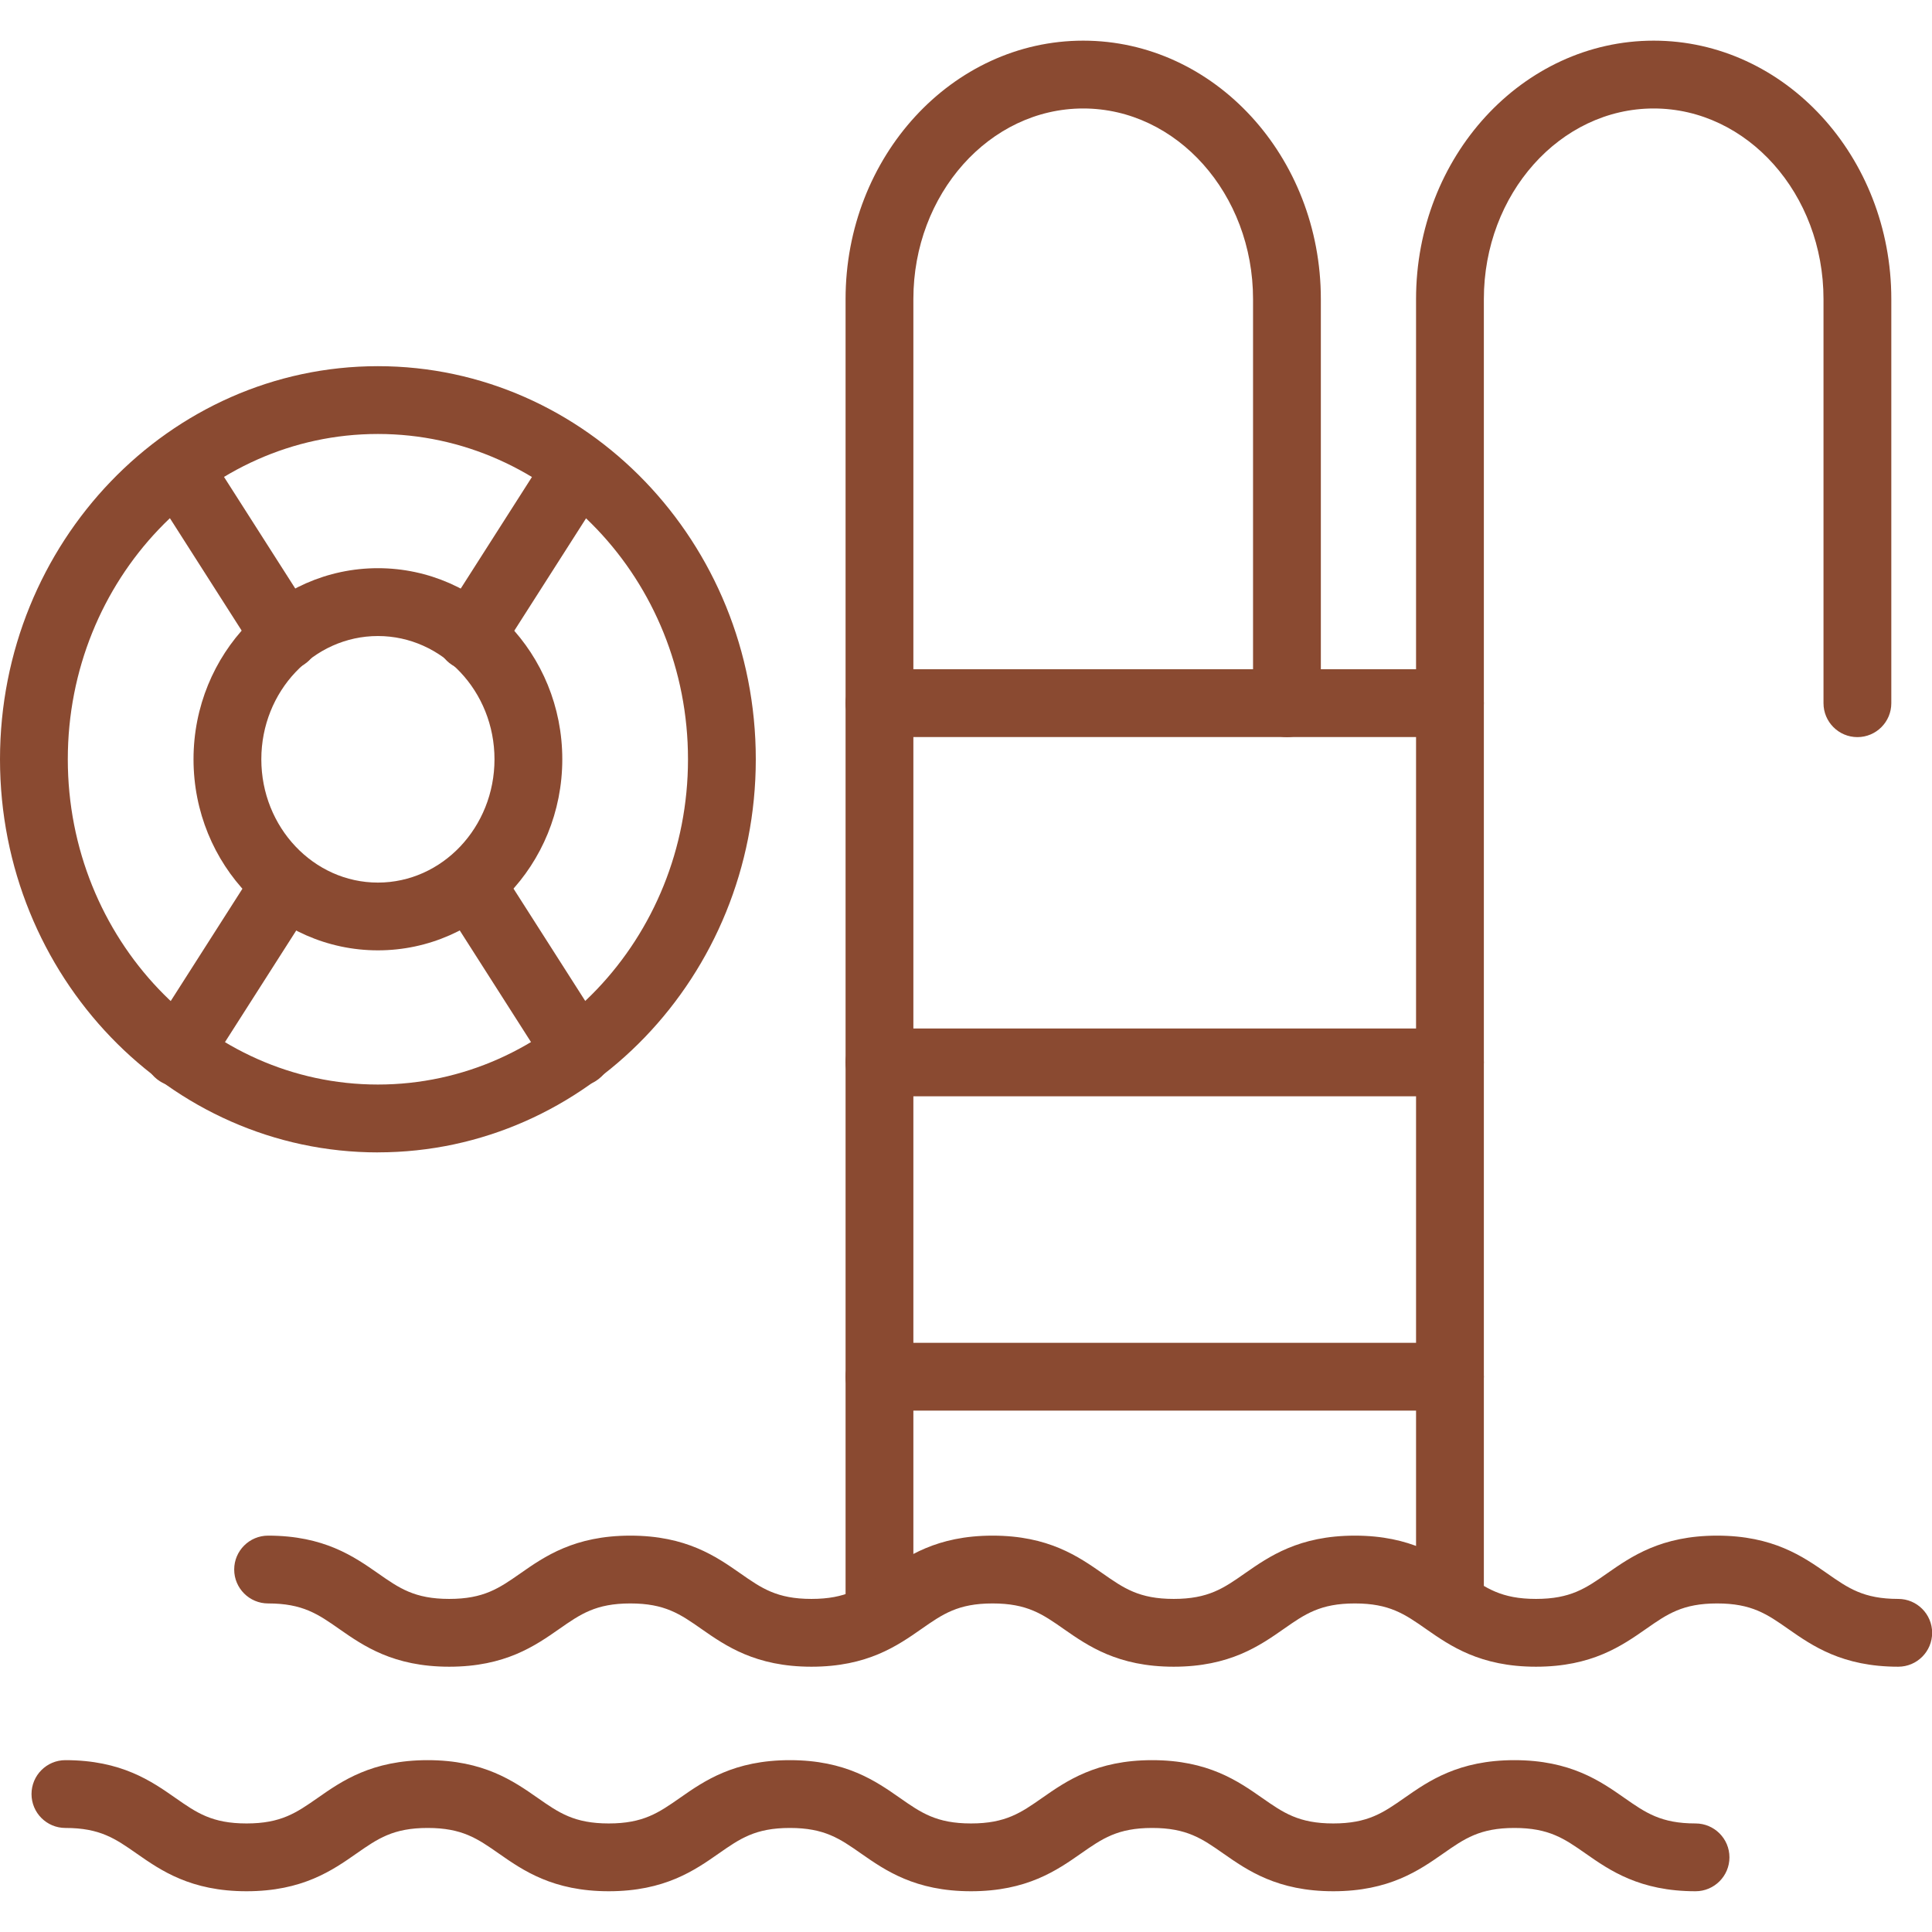
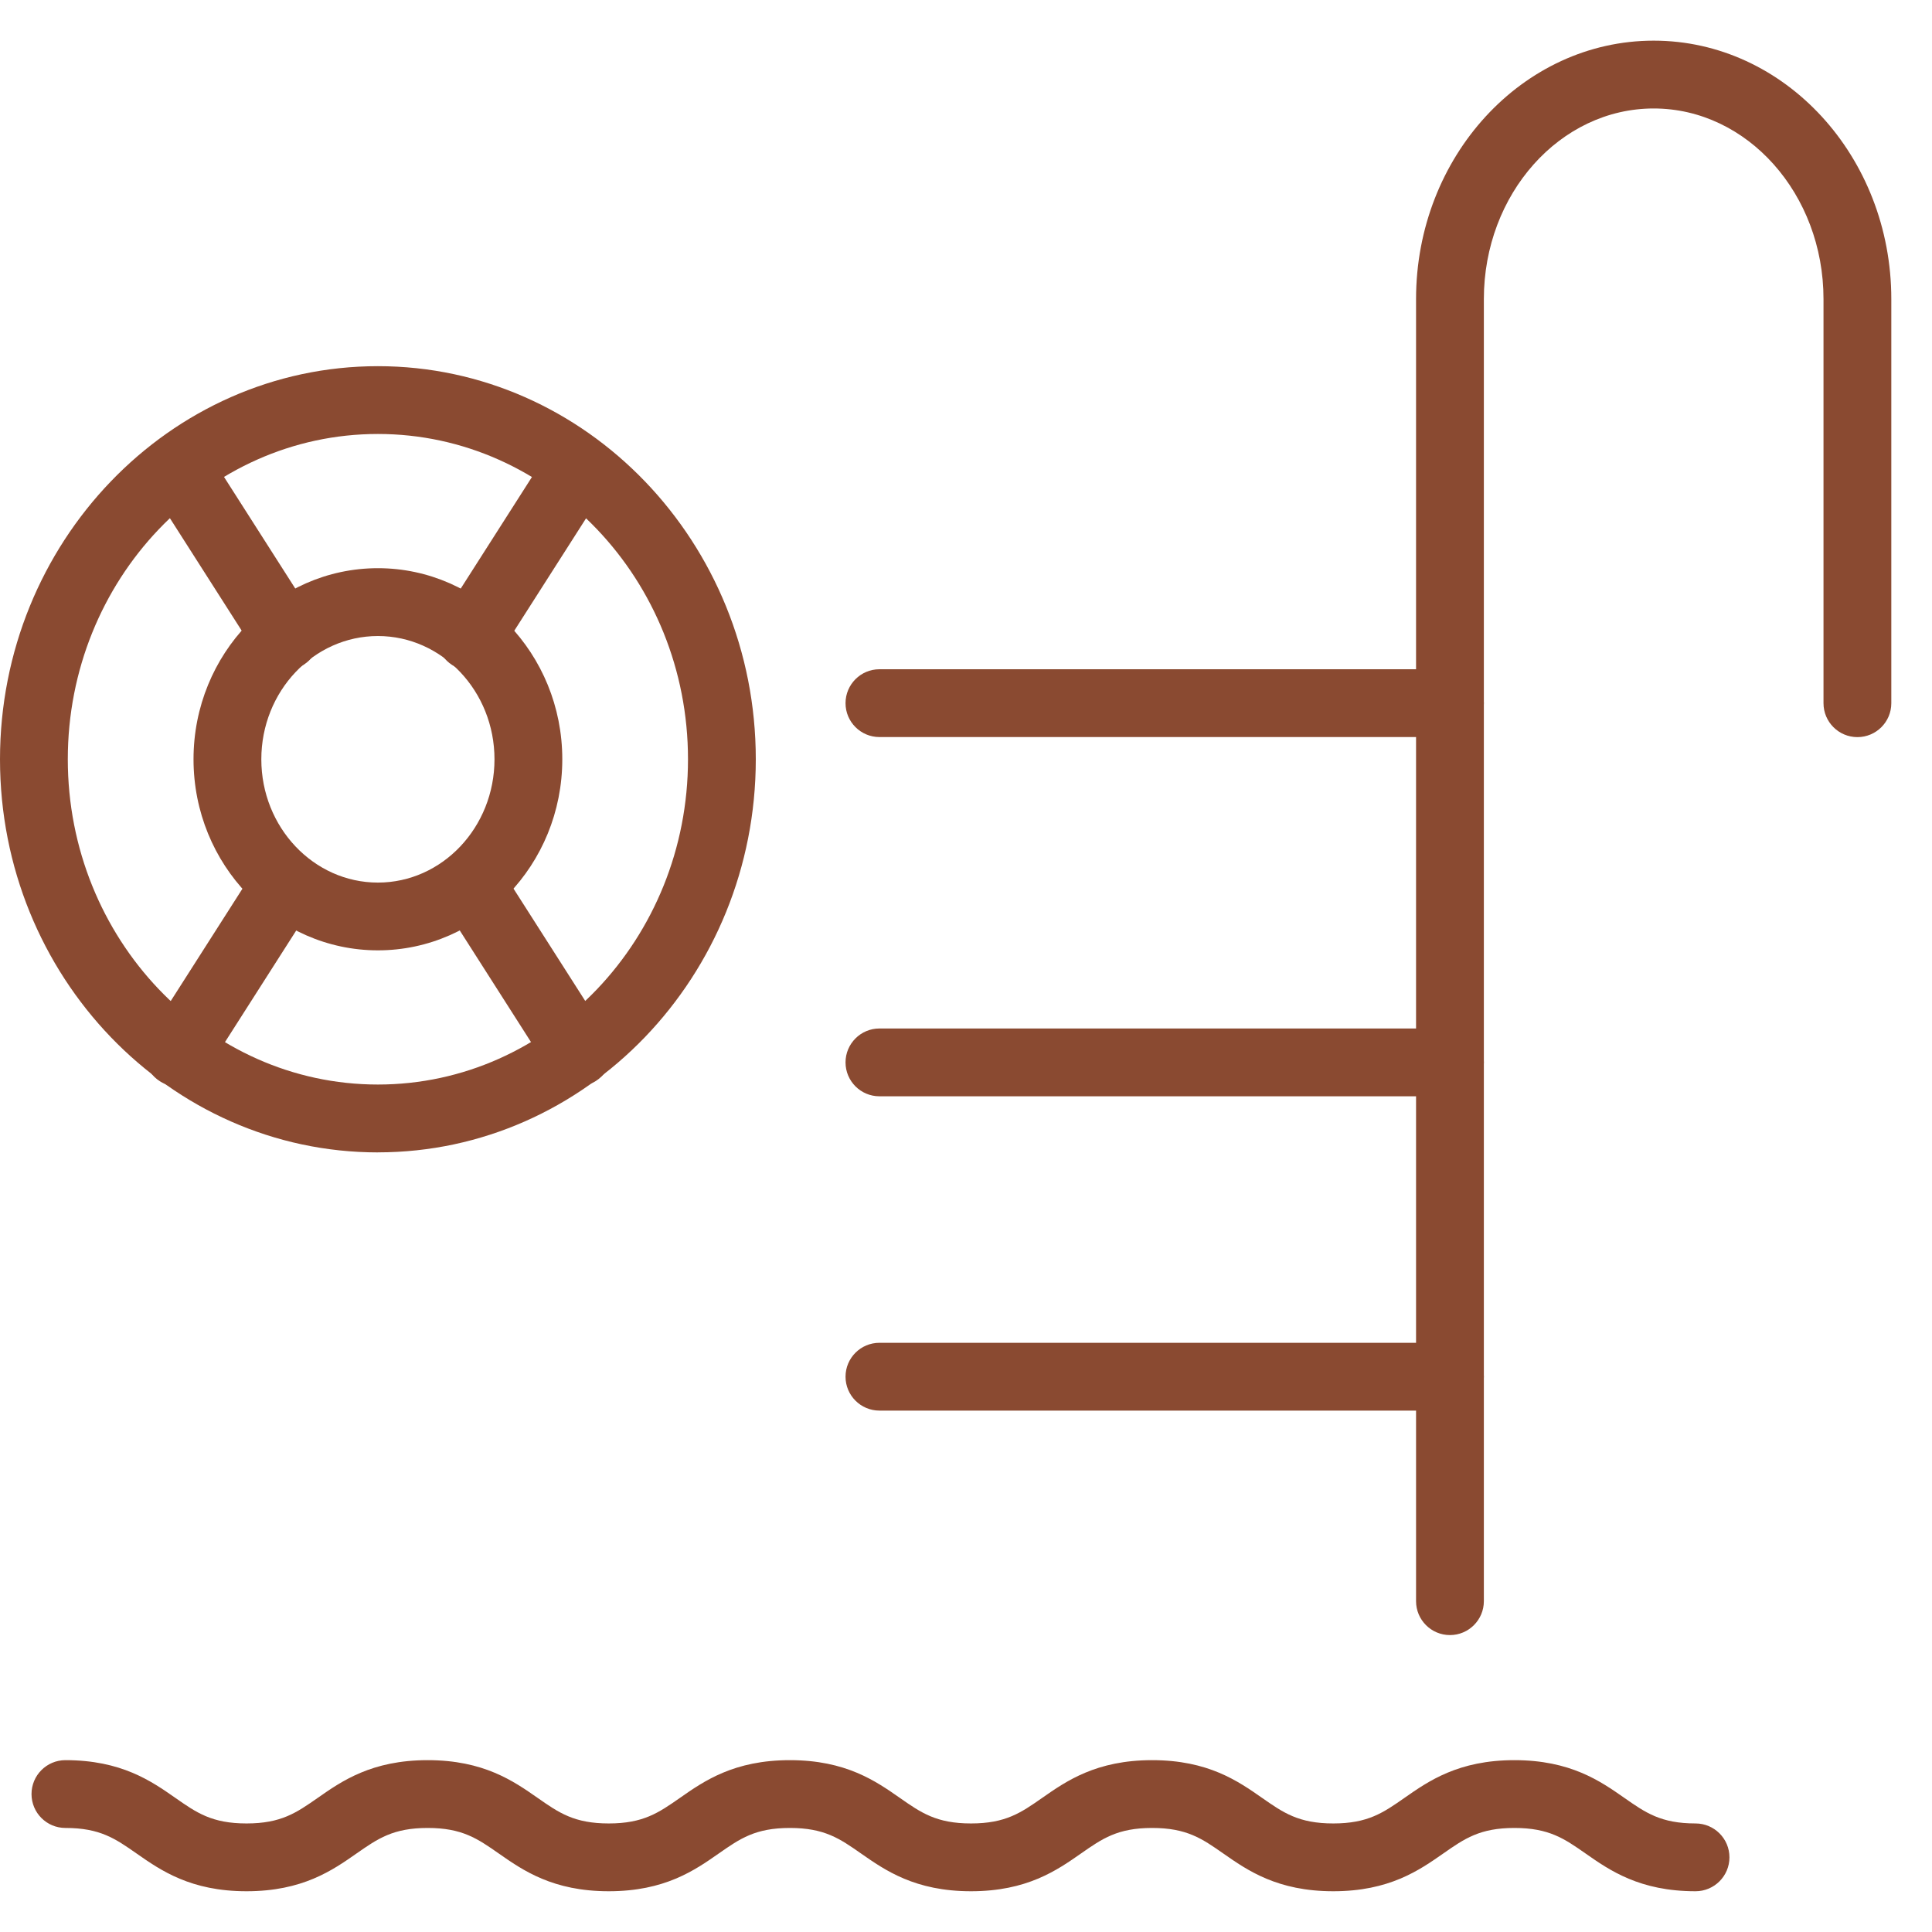
<svg xmlns="http://www.w3.org/2000/svg" width="500" zoomAndPan="magnify" viewBox="0 0 375 375" height="500" preserveAspectRatio="xMidYMid meet" version="1.0">
  <defs>
    <clipPath id="d5b8a59c30">
      <path d="M 274 7.84 L 368 7.84 L 368 318 L 274 318 Z M 274 7.84 " clip-rule="nonzero" />
    </clipPath>
    <clipPath id="76d46d55c7">
      <path d="M 164 7.84 L 257 7.84 L 257 318 L 164 318 Z M 164 7.84 " clip-rule="nonzero" />
    </clipPath>
    <clipPath id="31653efa78">
      <path d="M 6 341 L 336 341 L 336 367.09 L 6 367.09 Z M 6 341 " clip-rule="nonzero" />
    </clipPath>
  </defs>
  <g clip-path="url(#d5b8a59c30)">
    <path fill="#8a4a31" d="M 281.434 317.367 C 277.801 317.367 274.855 314.418 274.855 310.789 L 274.855 58.051 C 274.855 30.398 295.543 7.891 320.98 7.891 C 346.414 7.891 367.102 30.387 367.102 58.051 L 367.102 136.492 C 367.102 140.125 364.156 143.074 360.523 143.074 C 356.891 143.074 353.941 140.125 353.941 136.492 L 353.941 58.051 C 353.941 37.652 339.148 21.055 320.98 21.055 C 302.809 21.055 288.016 37.652 288.016 58.051 L 288.016 310.789 C 288.016 314.418 285.066 317.367 281.434 317.367 Z M 281.434 317.367 " fill-opacity="1" fill-rule="nonzero" />
  </g>
  <g clip-path="url(#76d46d55c7)">
-     <path fill="#8a4a31" d="M 170.707 317.367 C 167.074 317.367 164.125 314.418 164.125 310.789 L 164.125 58.051 C 164.125 30.398 184.816 7.891 210.25 7.891 C 235.688 7.891 256.375 30.387 256.375 58.051 L 256.375 136.492 C 256.375 140.125 253.426 143.074 249.797 143.074 C 246.164 143.074 243.215 140.125 243.215 136.492 L 243.215 58.051 C 243.215 37.652 228.422 21.055 210.25 21.055 C 192.078 21.055 177.285 37.652 177.285 58.051 L 177.285 310.789 C 177.285 314.418 174.34 317.367 170.707 317.367 Z M 170.707 317.367 " fill-opacity="1" fill-rule="nonzero" />
-   </g>
+     </g>
  <path fill="#8a4a31" d="M 281.434 143.062 L 170.699 143.062 C 167.066 143.062 164.117 140.117 164.117 136.484 C 164.117 132.852 167.066 129.902 170.699 129.902 L 281.434 129.902 C 285.066 129.902 288.016 132.852 288.016 136.484 C 288.016 140.117 285.066 143.062 281.434 143.062 Z M 281.434 143.062 " fill-opacity="1" fill-rule="nonzero" />
  <path fill="#8a4a31" d="M 281.434 212.789 L 170.699 212.789 C 167.066 212.789 164.117 209.844 164.117 206.211 C 164.117 202.578 167.066 199.629 170.699 199.629 L 281.434 199.629 C 285.066 199.629 288.016 202.578 288.016 206.211 C 288.016 209.844 285.066 212.789 281.434 212.789 Z M 281.434 212.789 " fill-opacity="1" fill-rule="nonzero" />
-   <path fill="#8a4a31" d="M 281.434 273.797 L 170.699 273.797 C 167.066 273.797 164.117 270.848 164.117 267.215 C 164.117 263.582 167.066 260.637 170.699 260.637 L 281.434 260.637 C 285.066 260.637 288.016 263.582 288.016 267.215 C 288.016 270.848 285.066 273.797 281.434 273.797 Z M 281.434 273.797 " fill-opacity="1" fill-rule="nonzero" />
-   <path fill="#8a4a31" d="M 368.445 323.508 C 357.582 323.508 351.766 319.445 347.098 316.184 C 342.984 313.305 340.008 311.227 333.289 311.227 C 326.566 311.227 323.594 313.305 319.477 316.184 C 314.801 319.445 308.992 323.508 298.133 323.508 C 287.27 323.508 281.461 319.445 276.785 316.184 C 272.668 313.305 269.695 311.227 262.973 311.227 C 256.254 311.227 253.277 313.305 249.164 316.184 C 244.496 319.445 238.68 323.508 227.816 323.508 C 216.953 323.508 211.145 319.445 206.469 316.184 C 202.355 313.305 199.379 311.227 192.66 311.227 C 185.938 311.227 182.973 313.305 178.848 316.184 C 174.18 319.445 168.363 323.508 157.5 323.508 C 146.641 323.508 140.832 319.445 136.156 316.184 C 132.039 313.305 129.066 311.227 122.352 311.227 C 115.641 311.227 112.668 313.305 108.543 316.184 C 103.875 319.445 98.059 323.508 87.195 323.508 C 76.332 323.508 70.523 319.445 65.848 316.184 C 61.734 313.305 58.758 311.227 52.039 311.227 C 48.406 311.227 45.457 308.277 45.457 304.645 C 45.457 301.012 48.406 298.066 52.039 298.066 C 62.902 298.066 68.711 302.129 73.387 305.391 C 77.5 308.27 80.477 310.348 87.195 310.348 C 93.918 310.348 96.883 308.27 101.008 305.391 C 105.676 302.129 111.492 298.066 122.352 298.066 C 133.215 298.066 139.023 302.129 143.699 305.391 C 147.816 308.27 150.789 310.348 157.5 310.348 C 164.215 310.348 167.188 308.27 171.312 305.391 C 175.98 302.129 181.797 298.066 192.66 298.066 C 203.52 298.066 209.328 302.129 214.008 305.391 C 218.121 308.27 221.094 310.348 227.816 310.348 C 234.539 310.348 237.512 308.27 241.625 305.391 C 246.305 302.129 252.113 298.066 262.973 298.066 C 273.836 298.066 279.645 302.129 284.32 305.391 C 288.438 308.27 291.41 310.348 298.133 310.348 C 304.852 310.348 307.828 308.27 311.941 305.391 C 316.617 302.129 322.426 298.066 333.289 298.066 C 344.152 298.066 349.969 302.129 354.637 305.391 C 358.75 308.27 361.727 310.348 368.445 310.348 C 372.078 310.348 375.027 313.297 375.027 316.93 C 375.027 320.562 372.078 323.508 368.445 323.508 Z M 368.445 323.508 " fill-opacity="1" fill-rule="nonzero" />
+   <path fill="#8a4a31" d="M 281.434 273.797 L 170.699 273.797 C 167.066 273.797 164.117 270.848 164.117 267.215 C 164.117 263.582 167.066 260.637 170.699 260.637 L 281.434 260.637 C 285.066 260.637 288.016 263.582 288.016 267.215 C 288.016 270.848 285.066 273.797 281.434 273.797 M 281.434 273.797 " fill-opacity="1" fill-rule="nonzero" />
  <g clip-path="url(#31653efa78)">
    <path fill="#8a4a31" d="M 329.102 367.09 C 318.242 367.09 312.426 363.027 307.758 359.762 C 303.641 356.887 300.668 354.805 293.945 354.805 C 287.227 354.805 284.25 356.887 280.137 359.762 C 275.461 363.027 269.652 367.09 258.789 367.09 C 247.926 367.09 242.117 363.027 237.441 359.762 C 233.328 356.887 230.352 354.805 223.633 354.805 C 216.91 354.805 213.938 356.887 209.82 359.762 C 205.145 363.027 199.336 367.09 188.473 367.09 C 177.613 367.09 171.805 363.027 167.125 359.762 C 163.012 356.887 160.039 354.805 153.316 354.805 C 146.598 354.805 143.629 356.887 139.508 359.762 C 134.84 363.027 129.02 367.09 118.16 367.09 C 107.297 367.09 101.488 363.027 96.812 359.762 C 92.695 356.887 89.723 354.805 83.012 354.805 C 76.297 354.805 73.324 356.887 69.199 359.762 C 64.531 363.027 58.715 367.09 47.852 367.09 C 36.992 367.09 31.184 363.027 26.508 359.762 C 22.391 356.887 19.418 354.805 12.695 354.805 C 9.062 354.805 6.117 351.859 6.117 348.227 C 6.117 344.594 9.062 341.645 12.695 341.645 C 23.559 341.645 29.367 345.707 34.043 348.973 C 38.156 351.848 41.133 353.93 47.852 353.93 C 54.574 353.93 57.539 351.848 61.664 348.973 C 66.332 345.707 72.148 341.645 83.012 341.645 C 93.871 341.645 99.68 345.707 104.359 348.973 C 108.473 351.848 111.445 353.93 118.16 353.93 C 124.871 353.93 127.848 351.848 131.969 348.973 C 136.637 345.707 142.453 341.645 153.316 341.645 C 164.18 341.645 169.988 345.707 174.664 348.973 C 178.777 351.848 181.754 353.93 188.473 353.93 C 195.195 353.93 198.168 351.848 202.285 348.973 C 206.961 345.707 212.77 341.645 223.633 341.645 C 234.492 341.645 240.301 345.707 244.977 348.973 C 249.094 351.848 252.066 353.93 258.789 353.93 C 265.508 353.93 268.484 351.848 272.598 348.973 C 277.273 345.707 283.082 341.645 293.945 341.645 C 304.809 341.645 310.625 345.707 315.293 348.973 C 319.406 351.848 322.383 353.93 329.102 353.93 C 332.734 353.93 335.684 356.875 335.684 360.508 C 335.684 364.141 332.734 367.09 329.102 367.09 Z M 329.102 367.09 " fill-opacity="1" fill-rule="nonzero" />
  </g>
  <path fill="#8a4a31" d="M 73.352 223.68 C 32.902 223.68 0 189.453 0 147.379 C 0 105.309 32.902 71.074 73.352 71.074 C 113.797 71.074 146.699 105.301 146.699 147.371 C 146.699 189.441 113.797 223.672 73.352 223.672 Z M 73.352 84.234 C 40.16 84.234 13.16 112.555 13.16 147.371 C 13.16 182.188 40.16 210.508 73.352 210.508 C 106.543 210.508 133.539 182.188 133.539 147.371 C 133.539 112.555 106.543 84.234 73.352 84.234 Z M 73.352 84.234 " fill-opacity="1" fill-rule="nonzero" />
  <path fill="#8a4a31" d="M 73.352 184.461 C 53.617 184.461 37.562 167.824 37.562 147.371 C 37.562 126.918 53.617 110.285 73.352 110.285 C 93.082 110.285 109.141 126.918 109.141 147.371 C 109.141 167.824 93.082 184.461 73.352 184.461 Z M 73.352 123.453 C 60.875 123.453 50.723 134.184 50.723 147.379 C 50.723 160.578 60.875 171.309 73.352 171.309 C 85.828 171.309 95.98 160.578 95.98 147.379 C 95.98 134.184 85.828 123.453 73.352 123.453 Z M 73.352 123.453 " fill-opacity="1" fill-rule="nonzero" />
  <path fill="#8a4a31" d="M 34.551 210.895 C 33.34 210.895 32.113 210.562 31.016 209.859 C 27.953 207.902 27.059 203.832 29.008 200.77 L 49.844 168.133 C 51.801 165.07 55.871 164.176 58.934 166.121 C 61.996 168.078 62.891 172.148 60.945 175.211 L 40.105 207.852 C 38.852 209.816 36.727 210.887 34.551 210.887 Z M 34.551 210.895 " fill-opacity="1" fill-rule="nonzero" />
  <path fill="#8a4a31" d="M 112.148 210.824 C 109.98 210.824 107.852 209.754 106.594 207.789 L 85.758 175.148 C 83.801 172.09 84.695 168.016 87.766 166.059 C 90.828 164.105 94.898 165 96.855 168.07 L 117.695 200.707 C 119.652 203.77 118.754 207.844 115.684 209.797 C 114.59 210.5 113.359 210.832 112.148 210.832 Z M 112.148 210.824 " fill-opacity="1" fill-rule="nonzero" />
  <path fill="#8a4a31" d="M 55.406 130.051 C 53.23 130.051 51.109 128.98 49.855 127.016 L 29.016 94.375 C 27.059 91.316 27.953 87.242 31.023 85.285 C 34.086 83.332 38.156 84.227 40.113 87.297 L 60.953 119.934 C 62.91 122.996 62.016 127.07 58.945 129.023 C 57.848 129.727 56.617 130.062 55.406 130.062 Z M 55.406 130.051 " fill-opacity="1" fill-rule="nonzero" />
  <path fill="#8a4a31" d="M 91.301 130.113 C 90.09 130.113 88.863 129.781 87.766 129.078 C 84.703 127.121 83.809 123.051 85.758 119.988 L 106.594 87.348 C 108.551 84.285 112.621 83.391 115.684 85.34 C 118.746 87.289 119.641 91.367 117.695 94.43 L 96.855 127.07 C 95.602 129.035 93.477 130.105 91.301 130.105 Z M 91.301 130.113 " fill-opacity="1" fill-rule="nonzero" />
</svg>